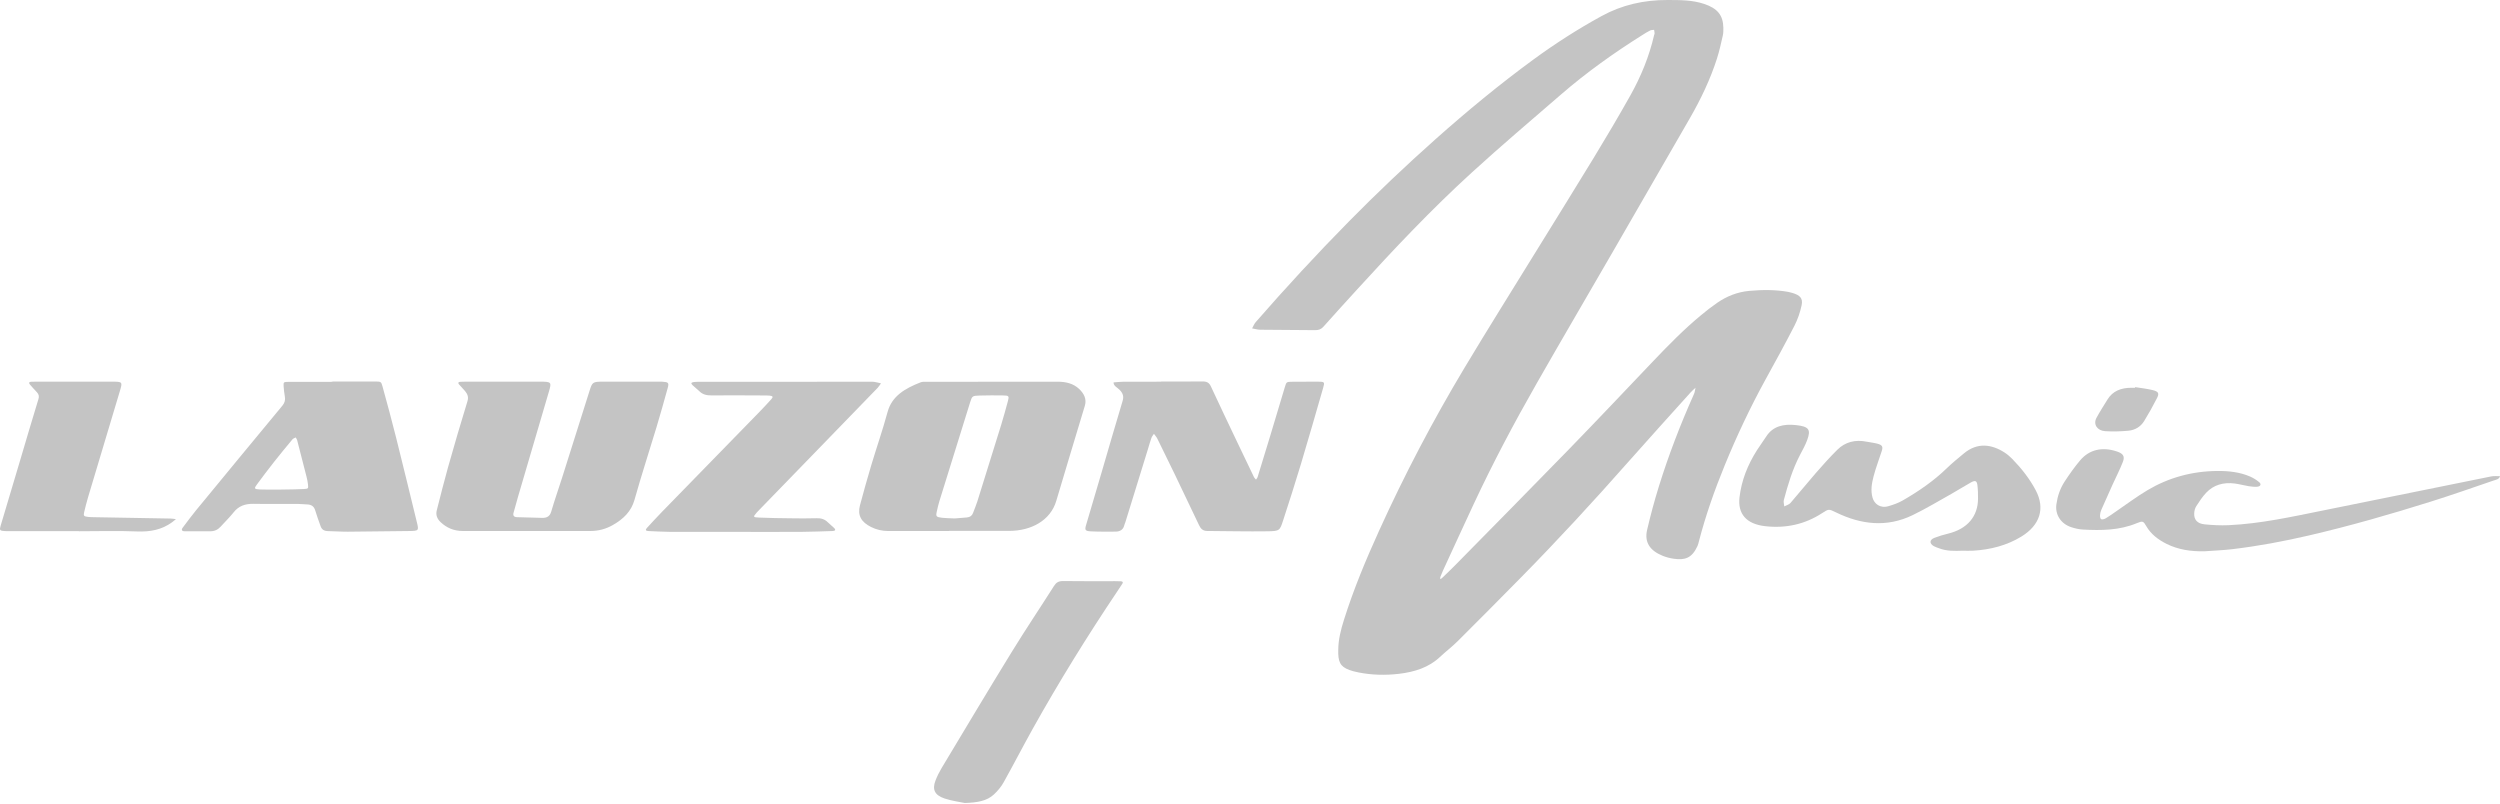
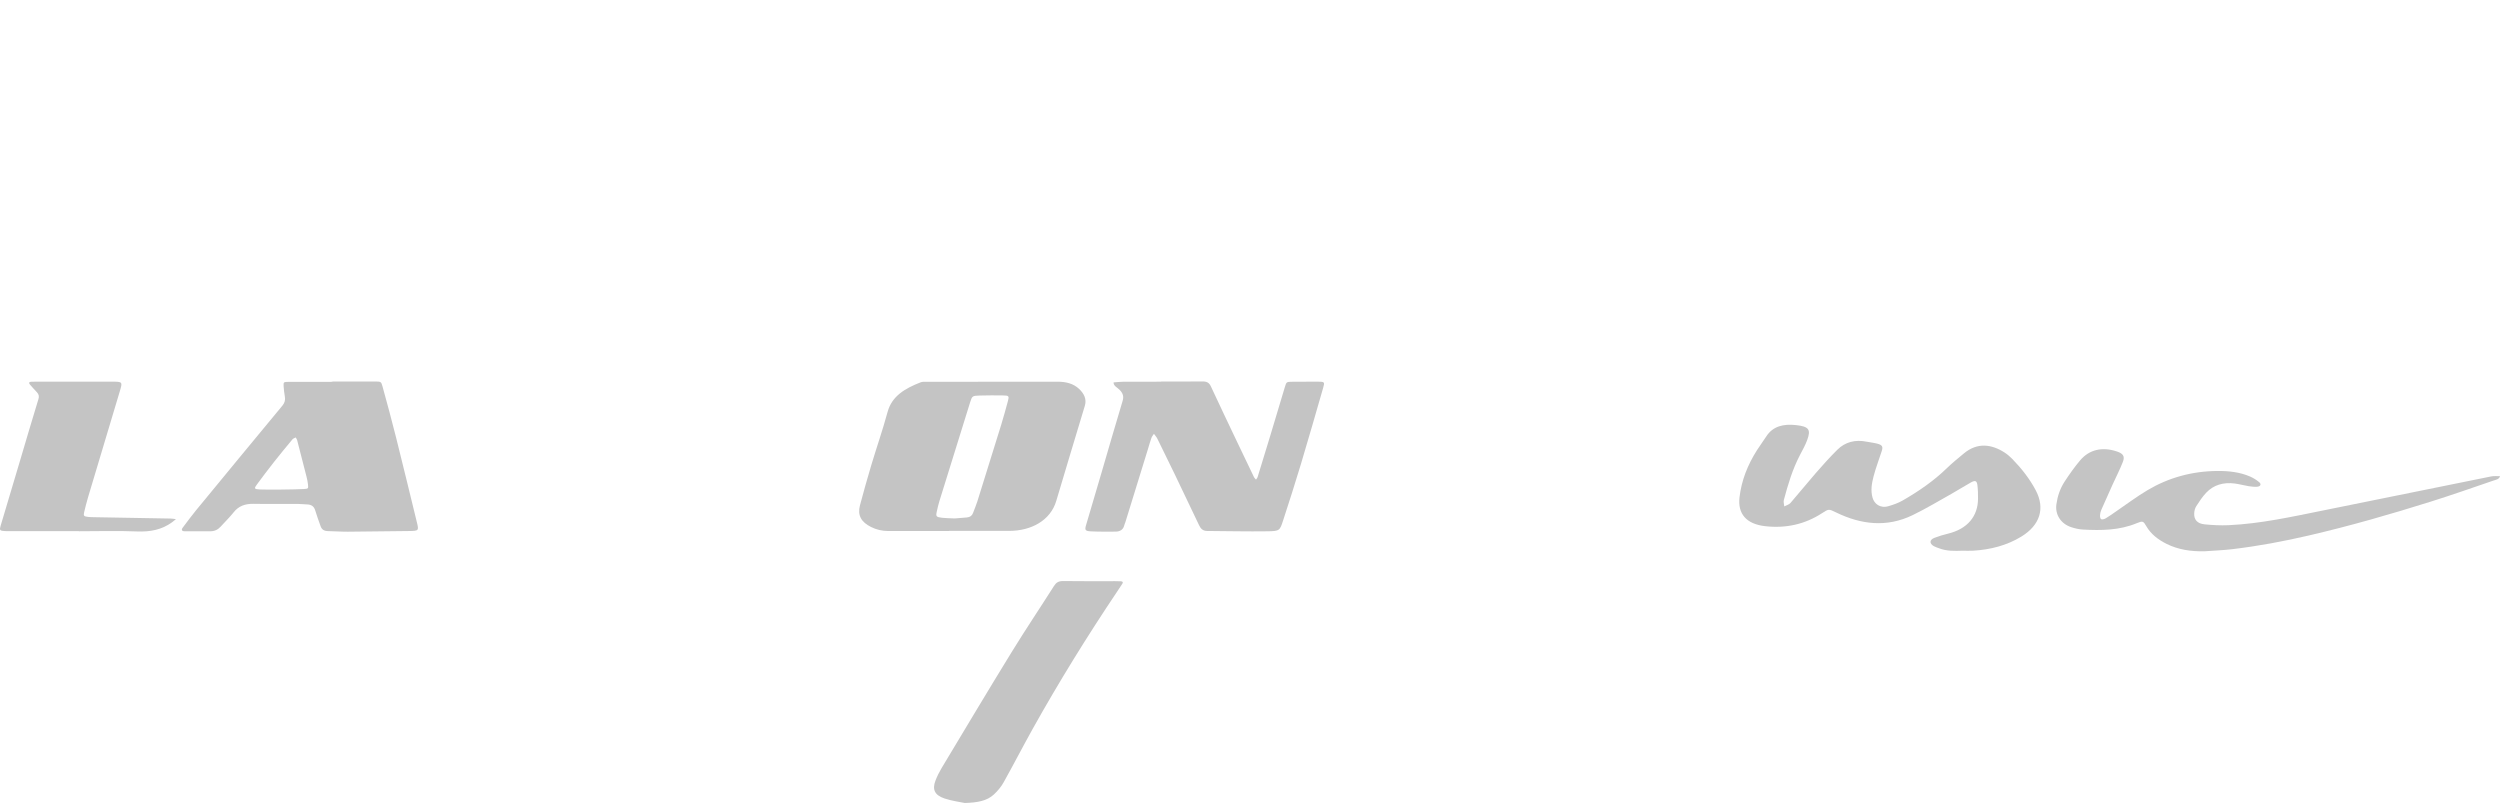
<svg xmlns="http://www.w3.org/2000/svg" width="258" height="83" viewBox="0 0 258 83" fill="none">
-   <path d="M138.108 67.082C138.111 66.014 138.378 64.981 138.699 63.959C139.683 60.83 140.952 57.784 142.322 54.769C144.929 49.031 147.862 43.418 151.143 37.949C153.532 33.965 156.007 30.023 158.448 26.062C160.463 22.793 162.5 19.535 164.493 16.256C165.779 14.14 167.04 12.011 168.247 9.86C169.361 7.875 170.203 5.799 170.703 3.627C170.718 3.565 170.758 3.504 170.755 3.443C170.749 3.321 170.721 3.2 170.702 3.079C170.565 3.099 170.409 3.089 170.296 3.145C170.021 3.281 169.762 3.444 169.505 3.606C166.533 5.473 163.707 7.492 161.108 9.742C158.012 12.42 154.882 15.072 151.872 17.822C147.698 21.633 143.859 25.7 140.101 29.822C138.919 31.118 137.736 32.413 136.573 33.72C136.337 33.986 136.079 34.077 135.703 34.072C133.822 34.049 131.94 34.052 130.059 34.029C129.777 34.025 129.497 33.937 129.217 33.889C129.34 33.672 129.427 33.43 129.592 33.24C132.688 29.692 135.891 26.218 139.226 22.836C142.1 19.92 145.082 17.089 148.17 14.343C151.397 11.475 154.737 8.712 158.269 6.129C160.492 4.503 162.825 3.003 165.29 1.655C167.382 0.508 169.647 -0.009 172.101 0C173.372 0.005 174.641 -0.004 175.858 0.401C177.237 0.859 177.825 1.567 177.85 2.857C177.856 3.131 177.854 3.412 177.792 3.679C177.612 4.468 177.441 5.259 177.194 6.032C176.508 8.181 175.528 10.235 174.378 12.228C171.725 16.831 169.073 21.433 166.414 26.033C163.799 30.558 161.152 35.071 158.563 39.607C156.245 43.669 154.064 47.787 152.1 51.989C151.028 54.284 149.974 56.588 148.914 58.887C148.814 59.103 148.725 59.323 148.642 59.544C148.617 59.613 148.637 59.693 148.635 59.768C148.695 59.733 148.766 59.705 148.812 59.659C149.269 59.218 149.732 58.78 150.175 58.329C154.073 54.363 157.987 50.407 161.859 46.422C164.818 43.378 167.728 40.296 170.652 37.226C172.209 35.592 173.793 33.979 175.563 32.514C176.093 32.075 176.638 31.647 177.21 31.253C178.184 30.582 179.288 30.128 180.535 30.018C181.874 29.898 183.217 29.886 184.547 30.123C184.691 30.149 184.83 30.188 184.97 30.229C185.772 30.469 186.08 30.788 185.926 31.508C185.772 32.229 185.527 32.953 185.184 33.622C184.222 35.499 183.198 37.352 182.18 39.206C180.607 42.078 179.222 45.016 177.995 48.011C176.94 50.586 176.022 53.196 175.329 55.863C175.286 56.028 175.251 56.197 175.179 56.354C174.601 57.608 173.884 57.83 172.711 57.66C172.331 57.605 171.947 57.502 171.596 57.362C170.255 56.825 169.688 55.943 169.982 54.684C170.331 53.192 170.728 51.707 171.184 50.236C172.193 46.984 173.418 43.792 174.824 40.652C174.914 40.453 174.927 40.227 174.977 40.014C174.814 40.168 174.638 40.313 174.49 40.477C172.327 42.882 170.149 45.279 168.011 47.7C164.431 51.755 160.759 55.744 156.934 59.627C154.777 61.817 152.611 64.002 150.429 66.174C149.852 66.748 149.185 67.253 148.588 67.812C147.447 68.883 145.989 69.347 144.373 69.538C142.98 69.702 141.597 69.668 140.225 69.4C140.034 69.363 139.843 69.322 139.658 69.271C138.487 68.945 138.141 68.538 138.108 67.463C138.104 67.335 138.108 67.208 138.108 67.081V67.082Z" fill="#C4C4C4" />
-   <path d="M54.345 54.798C52.147 54.798 49.948 54.798 47.75 54.798C46.838 54.798 46.099 54.47 45.489 53.903C45.116 53.557 44.952 53.146 45.072 52.678C45.452 51.194 45.819 49.706 46.235 48.23C46.879 45.951 47.54 43.677 48.241 41.41C48.375 40.978 48.253 40.67 47.99 40.354C47.791 40.113 47.558 39.895 47.357 39.655C47.247 39.524 47.288 39.414 47.498 39.402C47.693 39.391 47.888 39.387 48.083 39.387C50.624 39.386 53.164 39.381 55.706 39.387C56.908 39.39 56.939 39.42 56.647 40.416C55.587 44.043 54.515 47.666 53.452 51.292C53.295 51.825 53.164 52.363 53.005 52.893C52.916 53.184 53.007 53.36 53.364 53.373C54.217 53.403 55.071 53.415 55.924 53.444C56.47 53.463 56.749 53.267 56.888 52.79C57.235 51.602 57.651 50.43 58.026 49.247C58.969 46.272 59.902 43.294 60.845 40.319C61.128 39.426 61.173 39.391 62.247 39.387C64.177 39.378 66.106 39.385 68.036 39.385C68.135 39.385 68.231 39.386 68.33 39.391C68.978 39.425 69.059 39.498 68.907 40.045C68.532 41.4 68.152 42.756 67.746 44.105C66.995 46.599 66.181 49.081 65.479 51.586C65.146 52.771 64.341 53.567 63.219 54.198C62.525 54.589 61.77 54.798 60.941 54.798C58.743 54.798 56.545 54.798 54.346 54.798H54.345Z" fill="#C4C4C4" />
  <path d="M97.954 54.798C95.853 54.798 93.751 54.796 91.65 54.8C91.022 54.8 90.443 54.657 89.903 54.391C88.861 53.876 88.478 53.165 88.748 52.152C89.116 50.772 89.5 49.394 89.911 48.023C90.462 46.183 91.099 44.359 91.6 42.509C92.046 40.866 93.414 40.076 95.019 39.452C95.165 39.395 95.353 39.402 95.522 39.402C100.066 39.398 104.611 39.398 109.156 39.393C109.996 39.393 110.753 39.572 111.345 40.119C111.878 40.612 112.159 41.193 111.96 41.863C110.986 45.136 109.971 48.401 109.012 51.677C108.411 53.733 106.397 54.78 104.183 54.787C102.106 54.792 100.03 54.787 97.953 54.787C97.953 54.789 97.953 54.792 97.953 54.794L97.954 54.798ZM98.518 53.504C98.861 53.476 99.321 53.44 99.782 53.401C100.109 53.373 100.316 53.216 100.415 52.945C100.565 52.543 100.737 52.147 100.864 51.741C101.69 49.111 102.51 46.481 103.321 43.847C103.571 43.031 103.796 42.208 104.019 41.383C104.156 40.875 104.114 40.818 103.535 40.809C102.73 40.796 101.923 40.796 101.118 40.819C100.354 40.842 100.324 40.858 100.119 41.513C99.053 44.919 97.996 48.326 96.941 51.734C96.834 52.08 96.758 52.435 96.677 52.788C96.561 53.291 96.613 53.364 97.227 53.435C97.613 53.479 98.006 53.478 98.518 53.502V53.504Z" fill="#C4C4C4" />
  <path d="M119.821 39.372C121.239 39.372 122.656 39.386 124.073 39.364C124.532 39.358 124.783 39.487 124.956 39.861C125.857 41.804 126.784 43.74 127.704 45.677C128.271 46.87 128.842 48.062 129.417 49.252C129.461 49.341 129.552 49.413 129.619 49.494C129.675 49.41 129.754 49.332 129.782 49.243C130.212 47.854 130.638 46.466 131.058 45.075C131.577 43.357 132.086 41.638 132.605 39.921C132.76 39.407 132.769 39.403 133.385 39.397C134.24 39.388 135.095 39.382 135.952 39.387C136.704 39.391 136.727 39.407 136.551 40.022C135.795 42.646 135.042 45.271 134.256 47.89C133.673 49.833 133.048 51.768 132.42 53.702C132.077 54.761 132.058 54.811 130.807 54.829C128.732 54.858 126.657 54.81 124.58 54.796C124.112 54.793 123.906 54.54 123.744 54.202C122.92 52.459 122.09 50.718 121.251 48.981C120.659 47.751 120.052 46.527 119.452 45.299C119.422 45.241 119.395 45.181 119.356 45.128C119.27 45.007 119.177 44.889 119.087 44.769C118.999 44.909 118.88 45.041 118.827 45.191C118.691 45.575 118.585 45.966 118.466 46.354C117.69 48.865 116.916 51.377 116.139 53.889C116.108 53.991 116.052 54.089 116.029 54.192C115.932 54.629 115.627 54.862 115.118 54.864C114.265 54.867 113.41 54.88 112.559 54.834C112 54.805 111.934 54.694 112.075 54.212C112.599 52.409 113.141 50.608 113.669 48.806C114.397 46.327 115.106 43.843 115.856 41.368C116 40.895 115.873 40.559 115.524 40.212C115.296 39.985 114.916 39.837 114.919 39.465C115.256 39.44 115.593 39.397 115.932 39.395C117.227 39.386 118.522 39.391 119.818 39.391C119.818 39.386 119.818 39.38 119.818 39.374L119.821 39.372Z" fill="#C4C4C4" />
  <path d="M34.302 39.373C35.769 39.373 37.234 39.37 38.7 39.373C39.306 39.374 39.337 39.373 39.482 39.905C39.962 41.652 40.437 43.401 40.877 45.156C41.607 48.067 42.309 50.984 43.022 53.899C43.235 54.768 43.217 54.788 42.195 54.802C40.095 54.829 37.995 54.859 35.895 54.872C35.211 54.876 34.528 54.82 33.845 54.81C33.443 54.803 33.204 54.641 33.092 54.32C32.902 53.775 32.693 53.233 32.532 52.681C32.412 52.274 32.154 52.065 31.668 52.055C31.352 52.048 31.035 52.006 30.718 52.004C29.203 51.999 27.688 52.025 26.175 51.995C25.295 51.979 24.628 52.221 24.12 52.861C23.706 53.384 23.215 53.859 22.762 54.358C22.489 54.66 22.146 54.829 21.696 54.828C20.82 54.825 19.945 54.835 19.069 54.828C18.761 54.825 18.687 54.679 18.857 54.455C19.3 53.871 19.726 53.279 20.194 52.71C23.17 49.089 26.151 45.472 29.144 41.862C29.395 41.559 29.46 41.266 29.395 40.913C29.331 40.558 29.29 40.2 29.269 39.841C29.247 39.441 29.275 39.411 29.757 39.409C31.272 39.4 32.787 39.405 34.302 39.405C34.302 39.395 34.302 39.385 34.302 39.374V39.373ZM31.344 50.469C31.815 50.439 31.827 50.422 31.786 50.003C31.759 49.73 31.699 49.459 31.632 49.191C31.315 47.935 30.992 46.678 30.665 45.423C30.64 45.325 30.567 45.237 30.516 45.144C30.403 45.209 30.255 45.252 30.181 45.342C29.539 46.112 28.901 46.885 28.282 47.671C27.678 48.44 27.087 49.217 26.512 50C26.204 50.418 26.232 50.481 26.817 50.513C27.496 50.549 30.52 50.52 31.346 50.468L31.344 50.469Z" fill="#C4C4C4" />
  <path d="M202.552 56.833C201.72 56.863 200.886 56.888 200.102 56.579C199.925 56.509 199.734 56.456 199.573 56.364C199.093 56.093 199.115 55.702 199.638 55.503C200.083 55.334 200.547 55.19 201.016 55.078C203.044 54.591 204.127 53.275 204.132 51.464C204.134 50.999 204.127 50.531 204.069 50.068C204.012 49.614 203.845 49.542 203.405 49.784C202.745 50.147 202.12 50.555 201.463 50.923C200.111 51.681 198.785 52.483 197.382 53.163C194.716 54.455 192.072 54.139 189.501 52.892C188.716 52.512 188.737 52.504 188.017 52.971C186.272 54.102 184.306 54.549 182.152 54.3C180.215 54.076 179.32 53.023 179.517 51.327C179.718 49.591 180.353 47.982 181.318 46.463C181.624 45.981 181.973 45.52 182.281 45.039C182.965 43.975 184.057 43.73 185.345 43.87C186.671 44.014 186.911 44.317 186.5 45.421C186.307 45.942 186.027 46.442 185.764 46.942C184.984 48.436 184.515 50.014 184.092 51.603C184.038 51.809 184.119 52.041 184.136 52.261C184.352 52.147 184.632 52.073 184.773 51.91C185.656 50.897 186.492 49.851 187.374 48.839C188.095 48.012 188.829 47.192 189.615 46.413C190.419 45.614 191.459 45.338 192.666 45.587C193.022 45.661 193.39 45.693 193.738 45.786C194.25 45.923 194.343 46.088 194.197 46.547C193.917 47.424 193.578 48.288 193.349 49.175C193.164 49.893 193.034 50.625 193.251 51.376C193.419 51.963 194.008 52.498 194.895 52.236C195.398 52.087 195.908 51.908 196.348 51.655C198.001 50.705 199.547 49.64 200.878 48.352C201.447 47.801 202.071 47.291 202.688 46.781C204.071 45.639 205.531 45.84 206.862 46.695C207.153 46.882 207.42 47.111 207.656 47.351C208.623 48.341 209.459 49.41 210.085 50.59C211.081 52.466 210.532 54.206 208.582 55.389C207.102 56.287 205.435 56.721 203.646 56.831C203.28 56.854 202.914 56.835 202.547 56.835L202.552 56.833Z" fill="#C4C4C4" />
-   <path d="M76.381 54.891C73.963 54.891 71.543 54.897 69.125 54.887C68.393 54.883 67.661 54.833 66.93 54.805C66.642 54.793 66.576 54.685 66.757 54.489C67.276 53.927 67.79 53.362 68.326 52.812C71.636 49.415 74.951 46.022 78.261 42.625C78.719 42.156 79.166 41.68 79.602 41.195C79.814 40.959 79.762 40.862 79.426 40.83C79.184 40.807 78.938 40.81 78.694 40.81C76.936 40.804 75.176 40.787 73.418 40.805C72.917 40.81 72.517 40.712 72.184 40.384C71.958 40.161 71.694 39.969 71.467 39.748C71.275 39.562 71.326 39.461 71.614 39.425C71.782 39.405 71.955 39.403 72.126 39.403C78.014 39.4 83.902 39.397 89.79 39.396C89.936 39.396 90.086 39.386 90.228 39.41C90.46 39.448 90.686 39.509 90.915 39.56C90.803 39.714 90.711 39.883 90.577 40.022C88.317 42.358 86.052 44.69 83.787 47.024C81.932 48.935 80.076 50.848 78.22 52.76C78.174 52.808 78.126 52.858 78.082 52.908C77.701 53.35 77.703 53.385 78.338 53.414C79.41 53.463 80.485 53.474 81.558 53.487C82.462 53.498 83.368 53.513 84.27 53.481C84.754 53.463 85.116 53.589 85.427 53.897C85.635 54.104 85.877 54.286 86.084 54.493C86.278 54.688 86.189 54.793 85.909 54.802C84.859 54.833 83.811 54.881 82.761 54.887C80.636 54.901 78.509 54.891 76.384 54.891C76.384 54.891 76.384 54.892 76.384 54.894L76.381 54.891Z" fill="#C4C4C4" />
  <path d="M99.562 82.868C99.077 82.763 98.245 82.659 97.481 82.405C96.454 82.061 96.189 81.475 96.538 80.566C96.707 80.126 96.918 79.692 97.164 79.281C99.566 75.283 101.955 71.278 104.4 67.3C105.811 65.002 107.326 62.752 108.772 60.472C108.999 60.114 109.244 59.957 109.737 59.964C111.52 59.992 113.303 59.974 115.087 59.976C115.282 59.976 115.477 59.981 115.672 59.99C115.876 59.999 115.921 60.094 115.826 60.24C115.647 60.517 115.465 60.792 115.28 61.067C112.184 65.678 109.278 70.379 106.595 75.181C105.563 77.029 104.6 78.905 103.567 80.751C103.316 81.2 102.961 81.624 102.568 81.99C101.859 82.65 100.9 82.827 99.562 82.869V82.868Z" fill="#C4C4C4" />
  <path d="M227.478 56.893C226.104 56.919 224.8 56.729 223.593 56.129C222.706 55.686 221.976 55.12 221.506 54.314C221.188 53.768 221.141 53.733 220.486 54.004C218.717 54.735 216.849 54.753 214.961 54.651C214.553 54.629 214.14 54.532 213.756 54.406C212.673 54.05 212.074 53.107 212.219 52.048C212.333 51.218 212.597 50.422 213.069 49.699C213.561 48.945 214.086 48.201 214.675 47.504C215.617 46.39 216.959 46.091 218.45 46.587C219.101 46.803 219.308 47.08 219.082 47.663C218.77 48.463 218.369 49.236 218.012 50.023C217.62 50.889 217.23 51.755 216.851 52.626C216.775 52.802 216.733 52.995 216.722 53.182C216.715 53.319 216.739 53.52 216.84 53.581C216.929 53.636 217.171 53.574 217.296 53.5C217.639 53.299 217.956 53.066 218.283 52.844C219.396 52.086 220.466 51.275 221.632 50.581C223.798 49.294 226.221 48.62 228.856 48.604C230.009 48.596 231.155 48.723 232.205 49.177C232.548 49.325 232.873 49.53 233.149 49.761C233.403 49.973 233.282 50.211 232.922 50.234C232.634 50.252 232.338 50.218 232.052 50.172C231.574 50.094 231.105 49.961 230.625 49.898C229.45 49.746 228.436 50.047 227.682 50.847C227.283 51.269 226.965 51.754 226.657 52.235C226.52 52.447 226.456 52.715 226.443 52.962C226.407 53.627 226.756 54.037 227.51 54.112C228.33 54.194 229.167 54.236 229.99 54.2C233.297 54.047 236.494 53.335 239.701 52.689C245.499 51.521 251.291 50.336 257.089 49.167C257.38 49.109 257.696 49.144 258.001 49.137C257.926 49.47 257.571 49.512 257.301 49.603C255.169 50.333 253.041 51.08 250.887 51.758C246.733 53.063 242.542 54.27 238.273 55.261C235.679 55.864 233.055 56.356 230.393 56.673C229.428 56.788 228.45 56.823 227.478 56.894V56.893Z" fill="#C4C4C4" />
  <path d="M8.141 54.815C5.721 54.815 3.303 54.815 0.883 54.815C0.762 54.815 0.638 54.815 0.517 54.808C-0.016 54.778 -0.073 54.724 0.062 54.268C0.722 52.036 1.394 49.805 2.058 47.574C2.691 45.445 3.313 43.314 3.966 41.19C4.054 40.905 4.011 40.702 3.816 40.489C3.571 40.225 3.325 39.962 3.093 39.689C2.972 39.546 2.954 39.408 3.236 39.398C3.407 39.392 3.577 39.388 3.749 39.387C6.339 39.386 8.93 39.382 11.52 39.387C12.659 39.389 12.659 39.397 12.363 40.383C11.271 44.025 10.177 47.667 9.09 51.31C8.937 51.821 8.81 52.338 8.685 52.856C8.596 53.233 8.653 53.296 9.102 53.347C9.295 53.369 9.492 53.37 9.687 53.374C12.325 53.421 14.963 53.464 17.602 53.514C17.788 53.517 17.973 53.556 18.159 53.577C18.023 53.687 17.89 53.801 17.747 53.905C16.703 54.663 15.518 54.901 14.152 54.845C12.153 54.762 10.146 54.824 8.141 54.824C8.141 54.821 8.141 54.817 8.141 54.815Z" fill="#C4C4C4" />
-   <path d="M220.347 39.952C220.941 40.048 221.547 40.112 222.128 40.252C222.752 40.402 222.858 40.581 222.604 41.08C222.192 41.888 221.748 42.688 221.267 43.468C220.929 44.014 220.363 44.385 219.649 44.451C218.857 44.524 218.048 44.546 217.253 44.497C216.42 44.445 216.002 43.78 216.354 43.126C216.703 42.476 217.111 41.852 217.501 41.218C218.027 40.362 218.884 40.014 219.969 40.019C220.091 40.019 220.212 40.019 220.334 40.019C220.338 39.997 220.343 39.974 220.347 39.953V39.952Z" fill="#C4C4C4" />
</svg>